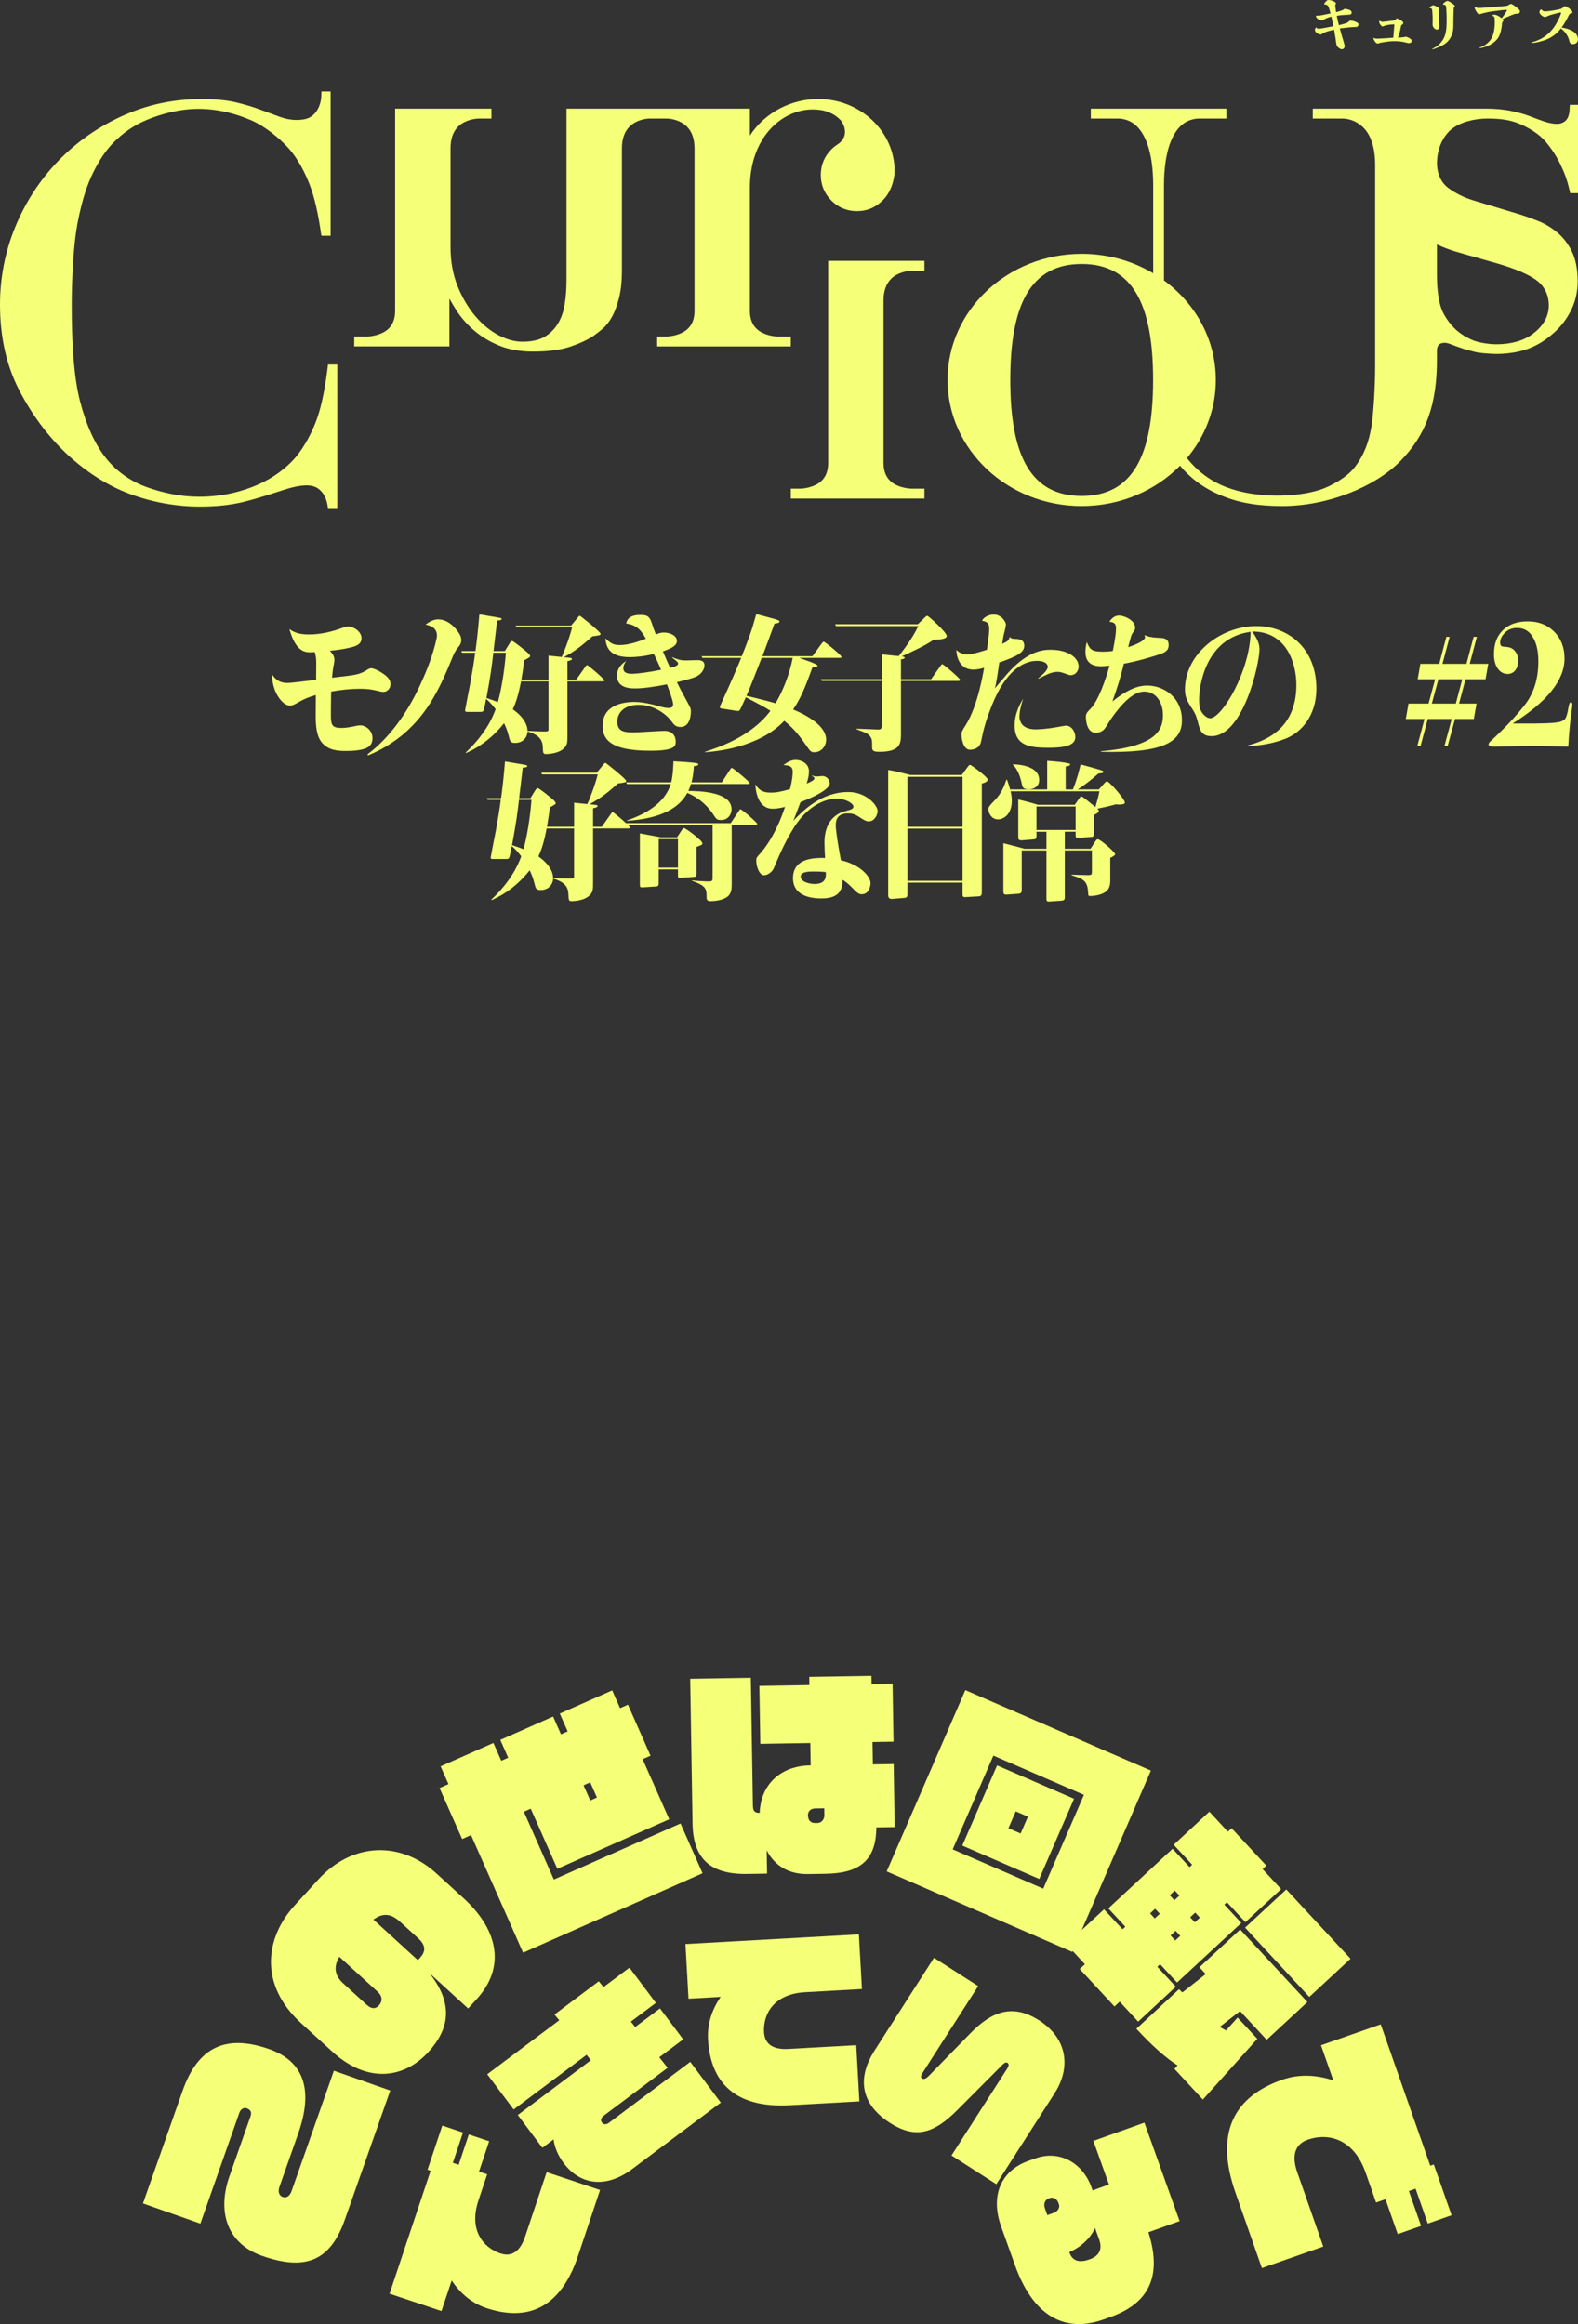
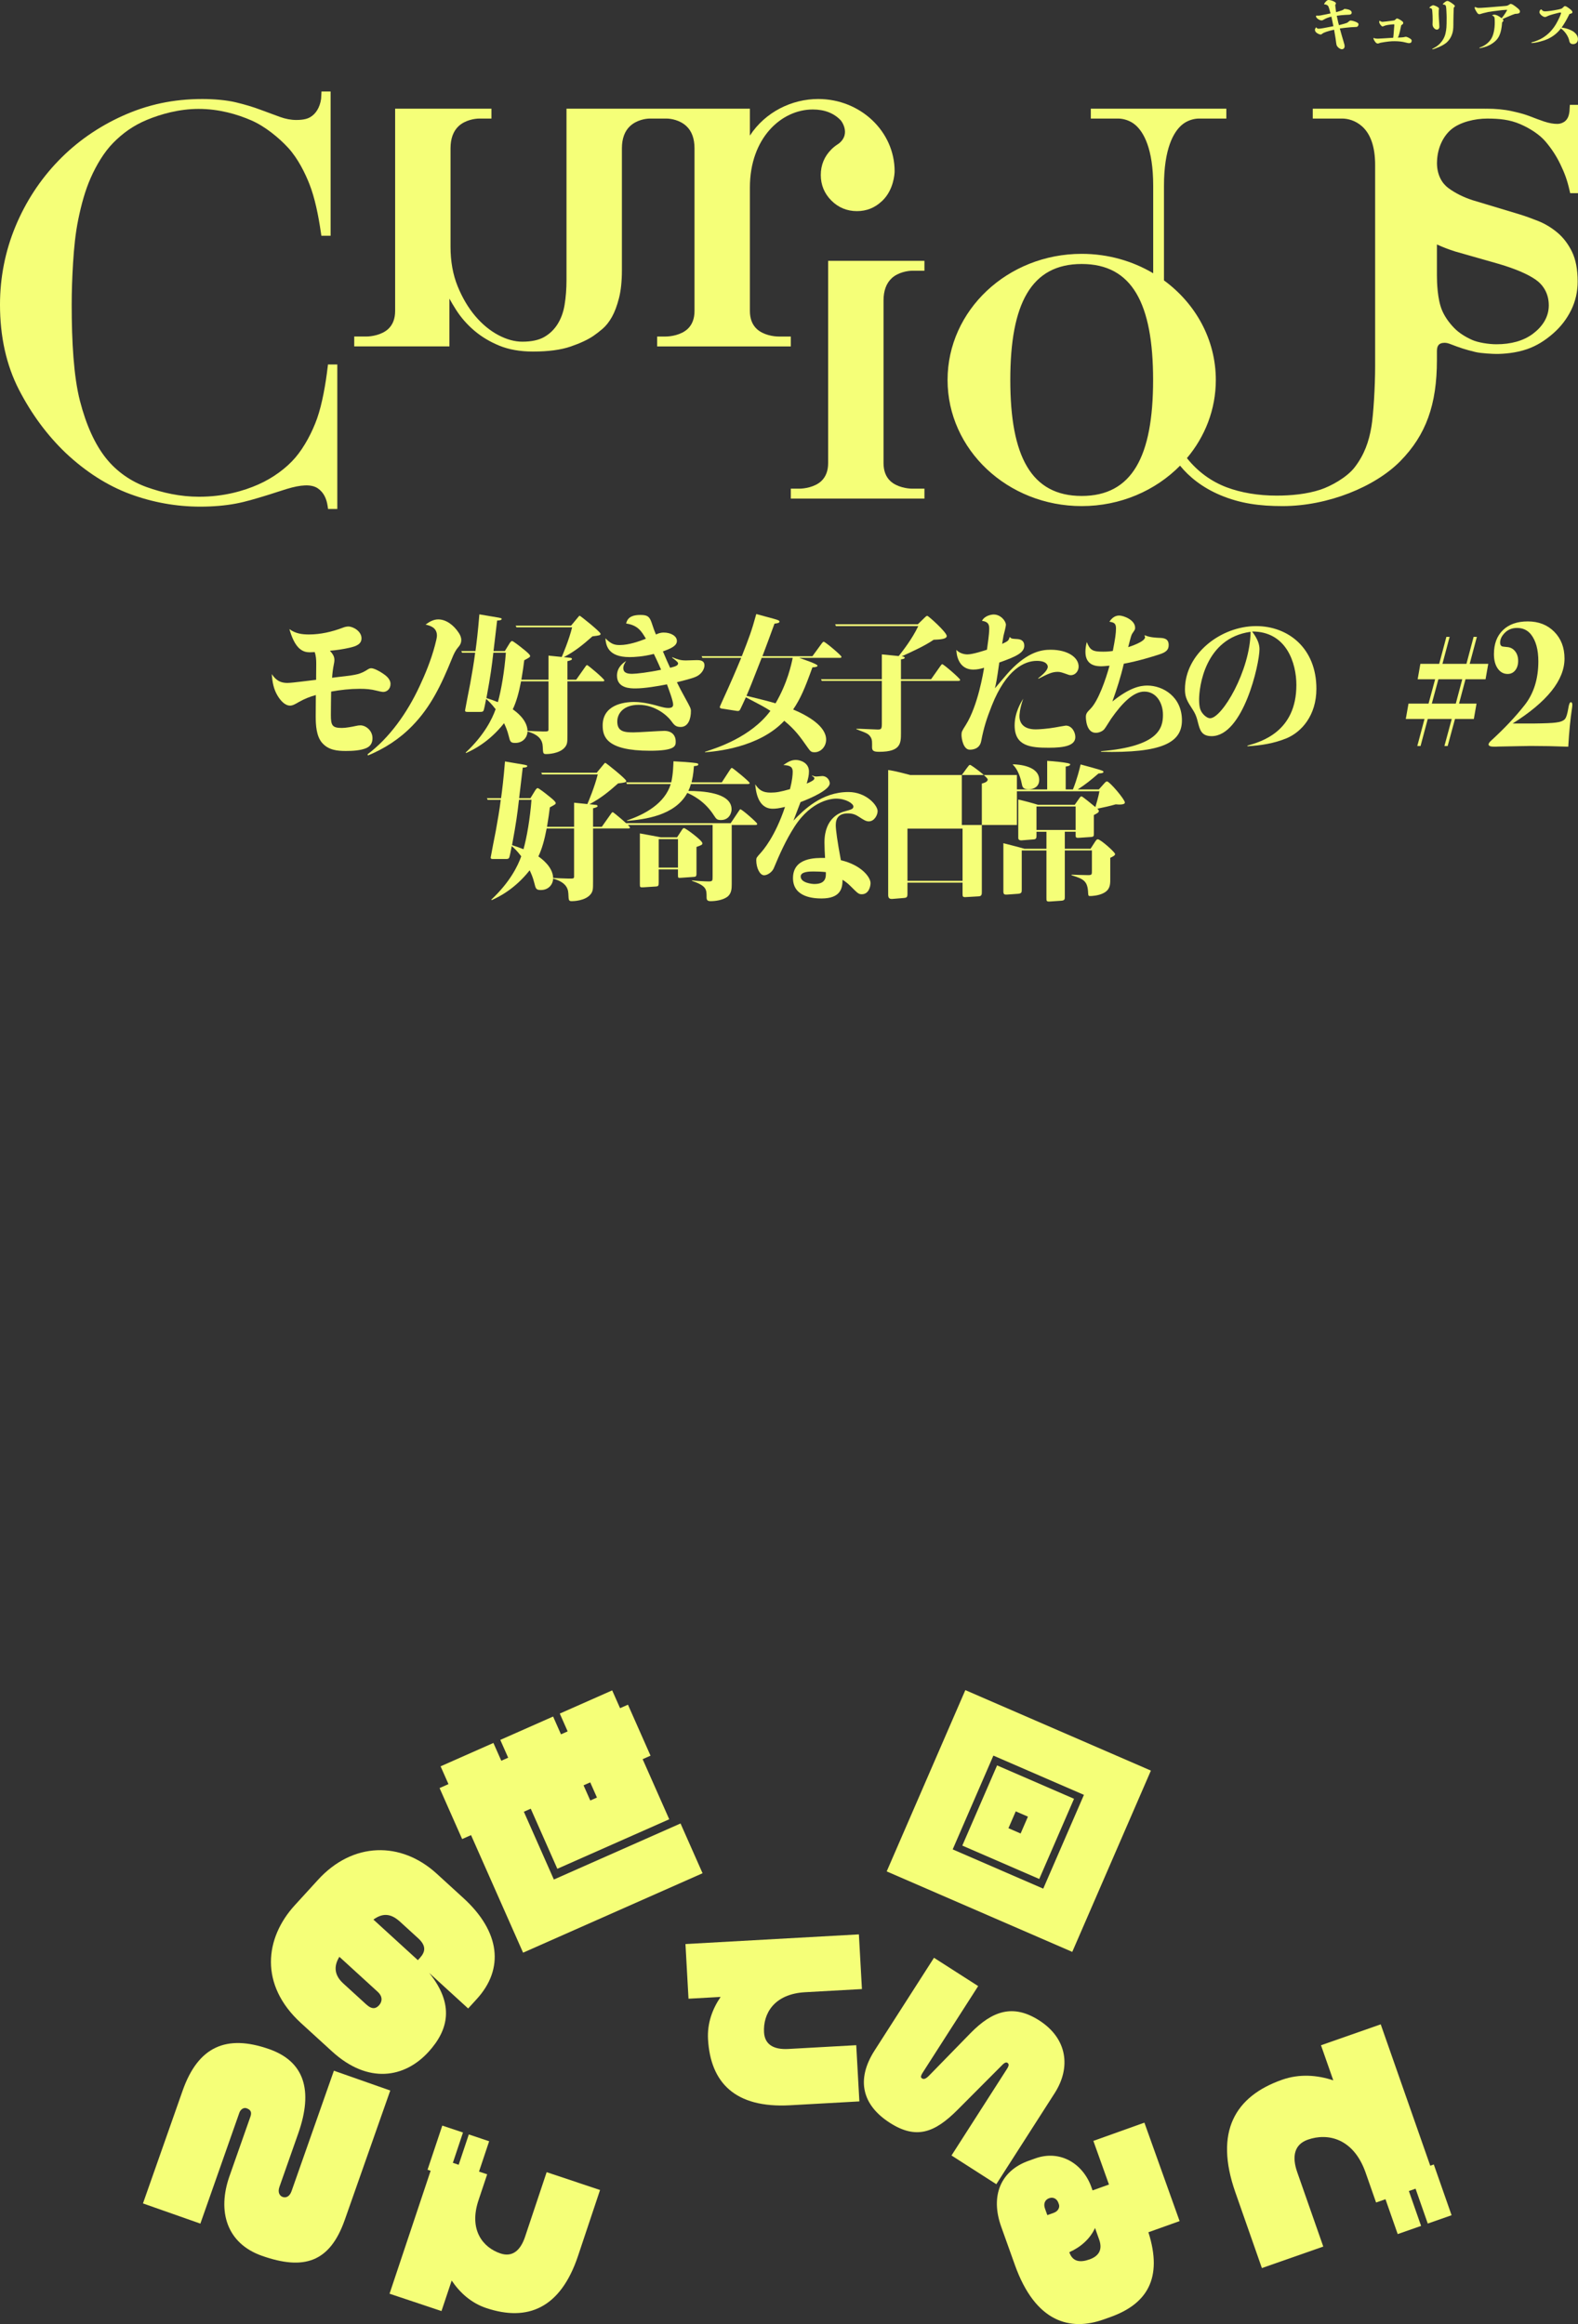
<svg xmlns="http://www.w3.org/2000/svg" id="uuid-5bc9378d-47c1-45df-8d1e-0c914e410b5f" viewBox="0 0 223.868 329.721">
  <rect x="0" y="0" width="223.868" height="329.721" fill="#333333" stroke="none" />
  <defs>
    <style>.uuid-c048c05c-89a5-40aa-a709-300a2d481b04{fill:#f5ff78;}</style>
  </defs>
  <path class="uuid-c048c05c-89a5-40aa-a709-300a2d481b04" d="M47.442,93.601c0,.245-.039.466-.097.736-.115.565-.192,1.203-.231,1.818,1.02-.147,2.712-.271,3.634-.516.462-.122.884-.319,1.308-.59.192-.122.384-.245.596-.245.404,0,1.134.392,1.614.712.443.294,1.135.785,1.135,1.522s-.538,1.129-1.039,1.129c-.154,0-.635-.098-.903-.172-.847-.22-1.558-.27-2.423-.27-1.346,0-2.711.147-4.056.393-.019.81-.039,2.48-.039,3.316,0,1.498.193,1.842,1.577,1.842.558,0,1.461-.172,2.019-.294.192-.049.404-.074.596-.074.769,0,1.711.737,1.711,1.818,0,.638-.25,1.104-.808,1.375-.827.393-2.076.442-2.96.442-1.193,0-2.48-.098-3.403-1.179-.789-.934-.884-2.456-.884-3.757,0-1.008.019-2.015.019-2.997-.827.221-1.615.54-2.403.982-.5.296-.884.516-1.249.516-.731,0-1.366-.712-1.789-1.425-.538-.908-.73-1.866-.808-3.045.616.934,1.288,1.253,2.211,1.253.365,0,1.23-.099,2.038-.197.635-.074,1.48-.172,2.038-.246,0-.761.019-1.547.019-2.309,0-.564-.039-1.104-.212-1.62-.268,0-.499.025-.711.025-.462,0-.903-.099-1.346-.443-.769-.59-1.23-1.769-1.538-2.849.845.639,1.807.762,2.768.762,1.634,0,3.25-.369,4.806-.957.251-.099.519-.172.789-.172.672,0,1.865.663,1.865,1.67,0,.835-.731,1.129-1.731,1.351-.865.197-1.845.344-2.749.418.346.393.635.761.635,1.278Z" />
  <path class="uuid-c048c05c-89a5-40aa-a709-300a2d481b04" d="M62.17,87.877c1.107,0,2.178.787,2.905,1.891.2.296.364.639.364,1.033s-.146.711-.455,1.055c-.382.443-.617.958-.854,1.548-1.544,3.807-3.032,6.901-5.647,9.579-1.889,1.94-4.032,3.266-6.283,4.2l-.054-.172c3.051-2.284,5.593-5.797,7.39-9.678.727-1.547,1.599-3.61,2.162-5.747.162-.59.29-1.154.29-1.4,0-1.154-.962-1.425-1.615-1.572.563-.418,1.143-.737,1.798-.737Z" />
  <path class="uuid-c048c05c-89a5-40aa-a709-300a2d481b04" d="M80.5,104.269c0,.962,0,1.303-.341,1.731-.769.961-2.499.982-2.648.982-.47,0-.47-.085-.513-1.068-.042-.876-.47-1.645-2.157-2.136-.021.769-.598,1.624-1.751,1.624-.684,0-.727-.214-.918-.983-.214-.854-.427-1.302-.663-1.816-2.115,2.671-4.379,3.781-5.382,4.229l-.065-.064c2.628-2.456,3.76-4.764,4.251-6.152-.641-.832-.961-1.11-1.346-1.452-.106.576-.299,1.559-.384,1.687-.107.15-.257.15-.556.15h-1.687c-.234,0-.363-.021-.363-.214,0-.064.641-3.375.727-3.781.256-1.431.533-2.99.704-4.4h-1.858l-.107-.234h2.008c.15-1.089.343-2.606.556-5.212.107.021,2.671.449,2.776.47.343.085.385.085.385.192,0,.192-.47.213-.641.213-.065.619-.427,3.653-.513,4.337h1.603l.641-1.047c.086-.15.257-.385.385-.385.15,0,1.195.812,1.473,1.047.47.364,1.089.876,1.089,1.068,0,.172-.085.214-.832.619-.086.727-.213,1.603-.406,2.756h3.846v-3.418c.256.042,1.58.15,1.879.192.128-.277,1.047-2.456,1.474-4.207h-7.903l-.107-.235h7.861l.918-1.11c.128-.15.234-.299.299-.299.106,0,2.968,2.307,2.968,2.563,0,.213-.128.234-1.153.363-1.388,1.239-2.542,2.157-4.059,2.948.171.021.855.085.961.106.044,0,.193.044.193.171,0,.15-.449.257-.642.299v2.628h1.24l1.281-1.816c.128-.193.192-.257.278-.257.106,0,2.435,1.944,2.435,2.178,0,.128-.15.128-.278.128h-4.956v7.604ZM69.991,92.606c-.234,2.009-.363,3.077-.982,6.43.683.213.854.278,1.623.577.47-1.666.941-4.4,1.133-7.007h-1.773ZM77.809,96.664h-3.888c-.32,1.666-.662,2.884-1.175,3.973.406.278,2.051,1.453,2.094,3.054.341.022,1.902.086,2.201.086.683,0,.769,0,.769-.299v-6.814Z" />
  <path class="uuid-c048c05c-89a5-40aa-a709-300a2d481b04" d="M95.368,93.247c.834.32,1.154.449,1.944.449.235,0,1.325-.044,1.559-.044.385,0,1.069.021,1.069.748,0,.385-.235.983-.855,1.411-.449.299-1.026.47-3.054.982.405.811.727,1.453,1.153,2.201.748,1.366.834,1.515.834,1.9,0,1.068-.364,2.243-1.453,2.243-.725,0-.94-.299-1.409-.94-.449-.598-2.136-2.201-4.55-2.201-2.115,0-3.033,1.196-3.033,2.371,0,1.473,1.068,1.538,2.35,1.538.683,0,3.695-.214,4.314-.214,1.068,0,1.624.621,1.624,1.517,0,.598,0,1.303-3.653,1.303-6.237,0-6.708-2.05-6.708-3.589,0-2.861,2.862-3.332,4.465-3.332,1.367,0,2.841.406,3.802.684.234.064.662.171,1.026.171.47,0,.704-.128.704-.491,0-.535-.641-2.201-.876-2.862-1.281.257-3.204.577-4.464.577-.705,0-2.627,0-2.627-1.816,0-1.239.982-1.88,1.302-2.072-.15.214-.405.598-.405,1.004,0,.748.704.811,1.281.811s2.371-.213,4.08-.577c-.042-.106-.491-1.153-1.026-2.242-1.538.384-2.776.449-3.438.449-3.119,0-3.353-1.71-3.439-2.671.79.79,1.239.961,2.029.961,1.303,0,2.778-.533,3.717-.897-.598-1.024-1.133-1.922-2.799-2.157.214-1.026,1.112-1.218,2.03-1.218,1.003,0,1.281.235,1.58,1.089.299.876.32.983.619,1.687.278-.127.598-.277,1.112-.277.961,0,1.858.47,1.858,1.195s-.962,1.112-1.986,1.474c.555,1.303.619,1.453,1.024,2.329.748-.193,1.133-.299,1.133-.642,0-.171-.619-.641-.855-.79l.021-.064Z" />
  <path class="uuid-c048c05c-89a5-40aa-a709-300a2d481b04" d="M115.257,93.098l1.325-1.816c.107-.15.192-.235.278-.235.213,0,2.52,1.944,2.52,2.136,0,.15-.15.15-.278.15h-5.724c.598.214,2.606.876,2.606,1.112,0,.192-.535.234-.727.234-1.089,3.033-1.687,4.421-2.734,5.98,2.094.876,4.678,2.371,4.678,4.273,0,1.024-.79,1.793-1.624,1.793-.491,0-.598-.106-1.003-.683-1.047-1.495-1.752-2.5-3.311-3.781-3.61,3.844-9.805,4.358-11.235,4.464l-.021-.064c1.666-.535,6.515-2.072,9.291-5.81-.94-.598-1.196-.727-3.482-1.923-.171.341-.79,1.773-.897,1.858-.107.086-.192.107-.449.065l-2.072-.32c-.106-.022-.277-.044-.277-.214,0-.085.042-.15.277-.683,1.367-2.991,1.944-4.358,2.756-6.302h-5.512l-.106-.234h5.703c1.004-2.563,1.409-3.61,2.051-5.982.641.171,1.879.513,2.52.684.619.171.769.257.769.384,0,.193-.234.235-.704.299-.556,1.538-1.133,3.077-1.71,4.615h7.092ZM108.059,93.332c-1.495,3.823-1.666,4.251-2.157,5.383.085.021.192.042.256.064,2.329.577,2.778.684,3.867,1.004,1.709-2.927,2.242-5.533,2.435-6.451h-4.4Z" />
  <path class="uuid-c048c05c-89a5-40aa-a709-300a2d481b04" d="M127.818,96.365h4.272l1.325-1.879c.106-.15.192-.257.256-.257.193,0,2.542,2.03,2.542,2.222,0,.128-.128.15-.278.15h-8.116v7.369c0,1.453,0,2.692-3.077,2.692-.683,0-1.024-.086-1.024-.619,0-.684.042-1.068-.193-1.453-.341-.555-.725-.619-2.029-1.132v-.065c.47-.021,2.585.107,3.012.107.491,0,.598-.064.598-.811v-6.088h-8.523l-.107-.235h8.63v-3.524c.363.042,2.05.192,2.393.235.533-.684,1.879-2.371,2.776-4.251h-11.684l-.107-.257h11.726l.941-.918c.15-.15.278-.278.405-.278.15,0,2.755,2.328,2.755,2.862,0,.449-.961.491-1.858.533-1.26.855-2.84,1.581-4.529,2.35.15.021.427.042.427.192,0,.171-.341.214-.533.235v2.819Z" />
  <path class="uuid-c048c05c-89a5-40aa-a709-300a2d481b04" d="M143.305,90.406c.171.213.257.213.983.257.576.021,1.024.277,1.024.94,0,1.003-1.132,1.538-3.545,2.393-.341,2.435-.449,2.968-.619,3.653.341-.385,1.794-2.136,2.115-2.457,2.606-2.755,4.55-3.011,5.788-3.011,2.435,0,3.973,1.089,3.973,2.391,0,.619-.449,1.218-1.11,1.218-.171,0-.257-.021-.406-.085-.854-.299-1.068-.385-1.452-.385-.791,0-1.367.278-2.756.983v-.086c.492-.384,1.346-1.089,1.346-1.623,0-.214-.171-.834-1.559-.834-1.709,0-4.335,1.175-6.387,6.365-.727,1.837-1.132,3.097-1.495,4.998-.213,1.175-1.26,1.239-1.624,1.239-.918,0-1.174-1.58-1.174-2.094,0-.449.064-.555.619-1.431,1.709-2.734,2.477-7.433,2.585-8.095-.513.148-.983.256-1.517.256-2.243,0-2.414-2.349-2.414-2.798.577.641,1.474.641,1.559.641.812,0,2.414-.556,2.778-.662.106-.769.32-2.201.32-2.905,0-.513,0-1.047-1.026-1.196.406-.769,1.388-.897,1.666-.897.982,0,1.73.918,1.73,1.473,0,.235-.278,1.303-.341,1.539-.086.533-.107.619-.192,1.153.811-.363.94-.47,1.047-.94h.085ZM144.63,101.62c0,.94.556,1.858,2.307,1.858.491,0,1.687-.086,2.776-.278.107-.021,1.411-.256,1.495-.256.834,0,1.346.896,1.346,1.623,0,1.218-1.559,1.517-3.76,1.517-2.541,0-4.849-.192-4.849-3.162,0-1.816.876-3.246,1.218-3.802-.533,1.538-.533,2.371-.533,2.5Z" />
  <path class="uuid-c048c05c-89a5-40aa-a709-300a2d481b04" d="M162.424,90.128c.684.32,1.624.341,1.986.364.619.021,1.388.042,1.388,1.024,0,.663-.341,1.026-1.388,1.346-.854.278-2.884.918-4.977,1.303-.426,1.837-.982,3.567-1.623,5.361,2.435-1.965,3.93-2.264,4.955-2.264,2.243,0,4.914,1.603,4.914,4.935,0,3.139-2.778,4.677-11.471,4.464v-.086c8.202-.683,8.779-3.289,8.779-5.169,0-1.644-.918-3.289-2.648-3.289-1.539,0-3.162,1.645-4.699,3.844-.171.235-.791,1.281-.962,1.474-.234.299-.748.533-1.218.533-1.409,0-1.409-2.157-1.409-2.242,0-.449.128-.642.641-1.154,1.112-1.11,2.18-4.166,2.713-6.13-.705.064-.918.085-1.132.085-.642,0-2.285-.042-2.285-2.029,0-.47.064-.918.192-1.411.47,1.175.832,1.367,2.328,1.367.598,0,1.004-.042,1.367-.106.32-1.645.449-2.5.449-3.183,0-.769-.32-.855-.94-.962.234-.32.641-.875,1.388-.875.619,0,2.264.619,2.264,1.73,0,.257-.042.299-.363.769-.172.235-.214.406-.619,1.986.277-.085,2.391-.769,2.391-1.409,0-.042,0-.107-.085-.213l.064-.065Z" />
  <path class="uuid-c048c05c-89a5-40aa-a709-300a2d481b04" d="M176.972,105.785c1.944-.555,6.942-1.965,6.942-8.607,0-3.077-1.388-7.605-6.281-7.583.855,1.132,1.047,1.9,1.047,2.499,0,2.157-2.328,12.346-6.792,12.346-1.453,0-1.666-.897-1.944-1.965-.257-1.068-.47-1.388-1.004-2.221-.662-1.004-.832-1.581-.832-2.456,0-5.042,5.083-8.971,10.103-8.971,4.529,0,8.544,3.118,8.544,8.885,0,3.823-2.136,6.152-4.228,7.027-1.773.727-3.61,1.026-5.554,1.133v-.086ZM170.115,99.228c0,1.026.15,1.431.32,1.73.278.471.811.941,1.239.941,1.687,0,5.682-6.729,5.746-12.261-6.536.897-7.305,7.924-7.305,9.591Z" />
  <path class="uuid-c048c05c-89a5-40aa-a709-300a2d481b04" d="M84.134,125.138c0,.962,0,1.303-.341,1.731-.769.961-2.499.982-2.648.982-.47,0-.47-.085-.513-1.068-.042-.876-.47-1.645-2.157-2.136-.021.769-.598,1.624-1.751,1.624-.684,0-.727-.214-.918-.983-.214-.854-.427-1.302-.663-1.816-2.115,2.671-4.379,3.781-5.382,4.229l-.065-.064c2.628-2.456,3.76-4.764,4.251-6.152-.641-.832-.961-1.11-1.346-1.452-.106.576-.299,1.559-.384,1.687-.107.15-.257.15-.556.15h-1.687c-.234,0-.363-.021-.363-.214,0-.064.641-3.375.727-3.781.256-1.431.533-2.99.704-4.4h-1.858l-.107-.234h2.008c.15-1.089.343-2.606.556-5.212.107.021,2.671.449,2.776.47.343.085.385.085.385.192,0,.192-.47.213-.641.213-.065.619-.427,3.653-.513,4.337h1.603l.641-1.047c.086-.15.257-.385.385-.385.15,0,1.195.812,1.473,1.047.47.364,1.089.876,1.089,1.068,0,.172-.085.214-.832.619-.086.727-.213,1.603-.406,2.756h3.846v-3.418c.256.042,1.58.15,1.879.192.128-.277,1.047-2.456,1.474-4.207h-7.903l-.107-.235h7.861l.918-1.11c.128-.15.234-.299.299-.299.106,0,2.968,2.307,2.968,2.563,0,.213-.128.234-1.153.363-1.388,1.239-2.542,2.157-4.059,2.948.171.021.855.085.961.106.044,0,.193.044.193.171,0,.15-.449.257-.642.299v2.628h1.24l1.281-1.816c.128-.193.192-.257.278-.257.106,0,2.435,1.944,2.435,2.178,0,.128-.15.128-.278.128h-4.956v7.604ZM73.625,113.475c-.234,2.009-.363,3.077-.982,6.43.683.213.854.278,1.623.577.47-1.666.941-4.4,1.133-7.007h-1.773ZM81.443,117.534h-3.888c-.32,1.666-.662,2.884-1.175,3.973.406.278,2.051,1.453,2.094,3.054.341.022,1.902.086,2.201.086.683,0,.769,0,.769-.299v-6.814Z" />
  <path class="uuid-c048c05c-89a5-40aa-a709-300a2d481b04" d="M87.703,117.043l-.107-.257h16.063l1.133-1.687c.171-.257.171-.278.256-.278.214,0,2.371,1.88,2.371,2.051s-.128.171-.257.171h-3.353v8.415c0,.598-.021,1.367-.683,1.816-.619.427-1.603.577-2.307.577-.471,0-.577-.171-.577-.556,0-1.132,0-1.601-2.072-2.328v-.064c.427.064,1.902.15,2.328.15.598,0,.598-.086.598-.727v-7.284h-13.393ZM102.399,110.998l1.154-1.773c.127-.192.192-.277.277-.277.15,0,2.521,1.965,2.521,2.136,0,.15-.15.15-.278.15h-8.053c-.107.363-.213.662-.363.982,1.858,0,6.13.192,6.13,2.606,0,.492-.32,1.517-1.495,1.517-.577,0-.662-.128-1.003-.641-1.367-2.157-3.247-2.968-3.781-3.204-1.773,3.267-6.131,3.76-8.544,3.973l-.022-.064c2.585-.876,5.383-2.435,6.216-5.169h-6.216l-.106-.235h6.387c.278-1.153.299-2.52.32-2.991.961.044,2.307.128,3.225.257.086.021.299.042.299.171,0,.193-.213.214-.619.257-.086,1.303-.257,1.923-.341,2.307h4.293ZM96.054,118.794l.684-1.046c.171-.278.256-.257.32-.257.213,0,2.585,1.751,2.585,2.136,0,.235-.086.257-.834.533v3.802c0,.427-.15.427-.405.449l-1.837.128c-.364.021-.385.021-.385-.405v-.791h-2.734v1.859c0,.491-.042.555-.512.576l-1.666.107c-.492.021-.492-.021-.492-.47v-7.177c.278.042,2.884.533,2.97.555h2.307ZM93.449,119.051v4.038h2.734v-4.038h-2.734Z" />
  <path class="uuid-c048c05c-89a5-40aa-a709-300a2d481b04" d="M115.215,110.016c.192.085.363.15.619.15.128,0,.705-.065.812-.065.704,0,1.068.619,1.068,1.026,0,.94-2.713,2.136-4.145,2.671-.299.769-.79,2.05-1.003,2.627,1.473-1.538,4.015-4.059,7.796-4.059,2.521,0,4.144,1.88,4.144,2.713,0,.535-.449,1.453-1.26,1.453-.385,0-.727-.214-1.346-.621-.406-.256-.811-.512-1.601-.512-1.261,0-1.731.641-1.731,1.666,0,.662.235,2.371.727,4.977,2.862.662,4.208,2.393,4.208,3.246,0,.406-.214,1.581-1.239,1.581-.449,0-.556-.107-1.581-1.133-.512-.512-.855-.727-1.153-.918,0,1.154-.235,2.649-2.97,2.649-1.047,0-4.059-.128-4.059-2.884,0-2.927,3.183-2.884,4.55-2.862-.042-.663-.085-1.474-.085-2.201,0-3.631,2.414-4.293,2.905-4.421.918-.257,1.196-.32,1.196-.683,0-.406-1.047-1.112-2.457-1.112-.405,0-3.417.107-5.917,4.016-1.195,1.858-2.092,3.866-2.926,5.873-.234.535-.876.983-1.367.983-.598,0-1.11-1.026-1.11-2.136,0-.341.064-.406.598-1.004.341-.384,2.05-2.285,3.482-6.557-.918.213-1.303.257-1.752.257-2.136,0-2.393-2.563-2.477-3.461.556.811,1.047,1.175,2.2,1.175.791,0,1.367-.107,2.734-.492.321-1.239.385-2.05.385-2.456,0-.619-.257-.918-1.325-.961.598-.406,1.068-.727,1.773-.727.641,0,1.858.406,1.858,1.624,0,.577-.107.961-.32,1.73.449-.192,1.089-.47,1.089-.727,0-.15-.128-.234-.341-.363l.021-.064ZM115.386,123.643c-.491,0-1.794,0-1.794.705,0,.897,1.56,1.068,1.944,1.068,1.666,0,1.645-1.004,1.624-1.687-.577-.064-1.218-.086-1.773-.086Z" />
-   <path class="uuid-c048c05c-89a5-40aa-a709-300a2d481b04" d="M136.45,109.951l.683-.94c.278-.363.343-.491.492-.491.171,0,2.499,1.73,2.499,2.071,0,.321-.449.471-.834.577v15.38c0,.341-.021.597-.447.619l-1.838.106c-.426.021-.449-.085-.449-.47v-1.58h-7.817v1.559c0,.512-.086.577-.535.619l-1.559.128c-.449.042-.641-.107-.641-.556v-17.728c.47.064.918.127,3.119.704h7.326ZM128.739,110.208v7.092h7.817v-7.092h-7.817ZM128.739,117.555v7.412h7.817v-7.412h-7.817Z" />
+   <path class="uuid-c048c05c-89a5-40aa-a709-300a2d481b04" d="M136.45,109.951l.683-.94c.278-.363.343-.491.492-.491.171,0,2.499,1.73,2.499,2.071,0,.321-.449.471-.834.577v15.38c0,.341-.021.597-.447.619l-1.838.106c-.426.021-.449-.085-.449-.47v-1.58h-7.817v1.559c0,.512-.086.577-.535.619l-1.559.128c-.449.042-.641-.107-.641-.556v-17.728c.47.064.918.127,3.119.704h7.326Zv7.092h7.817v-7.092h-7.817ZM128.739,117.555v7.412h7.817v-7.412h-7.817Z" />
  <path class="uuid-c048c05c-89a5-40aa-a709-300a2d481b04" d="M143.371,112.258c.065.257.171.705.171,1.367,0,1.965-1.218,2.628-1.944,2.628-.896,0-1.367-.834-1.367-1.453,0-.32.128-.47.812-1.175,1.003-1.024,1.388-1.986,1.73-3.011h.086c.15.405.256.683.449,1.388h5.254v-4.059c.406.021,3.269.235,3.269.491,0,.214-.364.278-.641.32v3.247h1.024c.598-1.474.962-2.991,1.09-3.547.512.128,2.755.748,3.054.876.106.042.192.107.192.171,0,.193-.363.214-.705.235-1.068.918-1.794,1.517-2.947,2.264h2.991l.769-.855c.171-.192.256-.278.405-.278.343,0,2.521,2.542,2.521,2.991,0,.341-.855.299-1.303.257-.769.234-1.816.449-2.606.619.065.064.214.171.214.32,0,.192-.128.278-.705.577v2.669c0,.32-.021.427-.449.449l-1.58.107c-.385.021-.556.042-.556-.32v-.535h-1.538v2.414h3.653l.619-.961c.192-.278.257-.385.406-.385.384,0,2.456,1.837,2.456,2.094,0,.213-.278.341-.684.535v3.097c0,.748-.042,1.474-1.026,1.944-.683.341-1.623.384-1.814.384-.235,0-.278-.021-.299-.405-.065-1.731-.621-2.009-2.35-2.542v-.086c.727.021,1.603.065,2.328.065.556,0,.556-.086.556-.619v-2.884h-3.844v6.579c0,.32,0,.512-.47.556l-1.56.106c-.576.044-.576-.042-.576-.512v-6.728h-3.503v5.532c0,.385,0,.577-.513.619l-1.474.107c-.533.042-.619-.042-.619-.491v-6.793c.642.171,2.136.533,2.991.79h3.119v-2.414h-1.411v.556c0,.341-.042.512-.449.533l-1.623.128c-.385.021-.513-.106-.513-.363v-5.426c.705.15,1.986.491,2.799.748h5.212l.598-.855c.192-.277.257-.341.363-.341.15,0,1.666,1.282,1.965,1.517.044-.128.47-1.58.577-2.243h-12.603ZM143.713,108.434c.727.021,3.717.193,3.717,2.222,0,.918-.727,1.325-1.495,1.325-.619,0-.855-.193-.94-.619-.341-1.794-.983-2.585-1.303-2.862l.021-.065ZM147.045,114.416v3.332h5.554v-3.332h-5.554Z" />
  <path class="uuid-c048c05c-89a5-40aa-a709-300a2d481b04" d="M223.062,99.993c0,.142-.016.31-.047.505-.231,1.502-.407,3.316-.53,5.439-1.846-.072-3.645-.107-5.399-.107-.092,0-.277.005-.553.014-.37.008-.677.013-.923.013l-3.068.06c-.107,0-.223.006-.346.02h-.185c-.553,0-.83-.106-.83-.318,0-.141.115-.318.346-.53,1.876-1.713,3.464-3.395,4.764-5.047,1.3-1.651,1.95-3.722,1.95-6.211,0-1.66-.346-2.932-1.039-3.815-.492-.618-1.154-.927-1.984-.927-.692,0-1.266.225-1.719.676s-.681.924-.681,1.42c0,.283.107.46.32.53.077.019.297.045.663.08.472.035.854.234,1.143.597s.434.818.434,1.366-.138.995-.412,1.34c-.276.345-.635.518-1.077.518-.58,0-1.05-.257-1.409-.77-.359-.512-.538-1.194-.538-2.043,0-1.449.426-2.587,1.28-3.409.854-.823,2.026-1.234,3.518-1.234,1.538,0,2.792.49,3.761,1.471.969.98,1.453,2.245,1.453,3.8,0,3.054-2.454,6.126-7.359,9.216h2.86c1.677-.019,2.761-.064,3.253-.134.662-.072,1.108-.25,1.338-.536.17-.232.316-.714.439-1.445.092-.606.214-.91.369-.91.139,0,.208.124.208.371Z" />
  <path class="uuid-c048c05c-89a5-40aa-a709-300a2d481b04" d="M203.6,96.371h-2.48l.384-2.189h2.673l1.017-3.828h.462l-1.019,3.828h3.403l1.019-3.828h.462l-1.019,3.828h2.634l-.384,2.189h-2.845l-.915,3.45h2.481l-.384,2.188h-2.673l-1.039,3.829h-.462l1.039-3.829h-3.403l-1.02,3.829h-.462l1.02-3.829h-2.653l.384-2.188h2.846l.933-3.45ZM206.532,99.821l.914-3.45h-3.384l-.933,3.45h3.403Z" />
  <path class="uuid-c048c05c-89a5-40aa-a709-300a2d481b04" d="M46.475,52.155c-.262,2.244-.759,5.138-1.486,7.202-.683,1.935-1.81,4.07-3.092,5.567-1.274,1.487-3.151,2.88-5.25,3.81-2.104.933-4.932,1.741-8.405,1.741-2.694,0-5.185-.568-7.404-1.358-2.185-.777-4.248-2.161-5.802-4.112-1.569-1.967-2.811-4.701-3.693-8.126-.889-3.448-1.172-8.373-1.172-13.65,0-1.868.067-3.871.198-5.956.13-2.076.325-4.157.744-6.184.415-2.016.951-4.041,1.757-5.855.795-1.792,1.873-3.635,3.206-4.983,1.328-1.344,2.821-2.436,4.77-3.246,1.948-.809,4.575-1.554,7.312-1.554,2.944,0,5.521.77,7.496,1.628,1.973.859,3.953,2.501,5.227,3.89,1.423,1.554,2.424,3.651,3.012,5.136.765,1.937,1.272,4.418,1.636,6.917l.063.43h1.311V12.981h-1.293l-.055,1.036c-.182,1.292-.795,2.168-1.548,2.607-.266.155-.792.398-1.975.398-.736,0-1.51-.144-2.302-.428-.848-.304-1.776-.646-2.782-1.027-1.024-.386-2.198-.739-3.488-1.048-1.307-.313-3.072-.471-4.752-.471-4.144,0-7.77.797-11.274,2.37-3.497,1.571-6.58,3.725-9.163,6.402-2.583,2.677-4.629,5.809-6.081,9.31-1.453,3.504-2.191,7.238-2.191,11.1,0,4.536.904,8.591,2.686,12.054,1.773,3.443,4.005,6.464,6.64,8.984,2.852,2.678,5.926,4.639,9.137,5.826,3.204,1.184,6.548,1.785,9.939,1.785,1.824,0,3.518-.144,5.035-.428,1.496-.282,2.783-.691,3.992-1.05,1.196-.356,2.343-.758,3.274-1.037,1.916-.576,3.455-.725,4.4-.07.815.564,1.224,1.449,1.376,2.488l.063.43h1.311v-20.499h-1.324l-.052.444Z" />
  <path class="uuid-c048c05c-89a5-40aa-a709-300a2d481b04" d="M205.897,18.353c1.235-1.029,3.318-1.53,5.088-1.53,1.713,0,3.199.141,4.723.805,1.375.599,2.73,1.48,3.556,2.458.87,1.031,1.533,2.045,2.092,3.203.603,1.247.976,2.24,1.314,3.726l.089.391h1.11v-12.53h-1.156l-.053.903c-.093.778-.306,1.133-.639,1.425-.077.068-.5.374-1.086.374-.522,0-1.14-.094-1.909-.351-.657-.219-1.222-.444-2.03-.749-.907-.342-1.553-.491-2.534-.713-1.013-.229-2.345-.346-3.548-.346-.07,0-.139.007-.209.008v-.008h-24.465v1.402s4.188,0,4.188,0c.739,0,1.866.25,2.831,1.128,1.213,1.104,1.829,2.94,1.829,5.456v28.509c0,2.994-.246,6.937-.527,8.618-.356,2.128-1.002,3.969-2.364,5.748-1.129,1.476-3.436,2.712-4.847,3.18-1.952.647-4.186.854-6.251.854-2.591,0-5.051-.413-7.091-1.185-2.176-.824-4.073-2.218-5.555-4.055-.022-.027-.04-.055-.062-.083,2.563-3.048,4.096-6.897,4.096-11.084,0-5.744-2.881-10.852-7.355-14.126v-13.424c0-5.296,1.362-7.604,2.505-8.609.766-.673,1.751-.927,2.452-.927h3.891v-1.402h-19.227v1.402h3.89c.697,0,1.687.254,2.454.927,1.141,1.003,2.502,3.309,2.505,8.591v12.431c-2.937-1.744-6.413-2.757-10.143-2.757-10.509,0-19.029,8.011-19.029,17.894s8.52,17.894,19.029,17.894c5.515,0,10.479-2.208,13.954-5.733,1.281,1.578,3.163,3.106,5.717,4.18,2.829,1.189,5.572,1.553,8.818,1.553,6.475,0,13.162-2.761,16.718-6.384,3.65-3.719,5.188-8.024,5.188-14.349v-1.279c0-.894.444-1.077.83-1.135.422-.062.727.02,1.254.229.426.17,1.012.38,1.571.564.515.166,1.02.304,1.805.495.81.194,2.5.273,2.981.273,1.003,0,2.748-.119,4.364-.685,1.319-.464,2.502-1.18,3.723-2.256,1.055-.929,1.899-2.028,2.51-3.267.616-1.248.929-2.62.929-4.076,0-1.701-.272-3.121-.808-4.221-.534-1.097-1.234-2.013-2.082-2.722-.834-.698-1.751-1.249-2.727-1.638-.937-.373-1.821-.69-2.623-.938l-6.636-2c-1.322-.426-2.494-1.011-3.482-1.741-.884-.654-1.582-1.83-1.602-3.492.002-.117.006-.232.011-.346.075-1.902.896-3.539,2.025-4.48ZM153.458,70.362c-7.162,0-10.13-5.614-10.13-16.454s2.968-16.454,10.13-16.454,10.13,5.614,10.13,16.454-2.968,16.454-10.13,16.454ZM206.412,35.669l6.242,1.779c2.275.672,4.012,1.41,5.16,2.193,1.059.723,1.909,1.932,1.909,3.682,0,1.723-.96,3.056-2.247,4.027-1.349,1.018-3.138,1.492-5.181,1.492-1.069,0-2.599-.232-3.462-.622-.964-.437-1.847-.979-2.54-1.695-.788-.814-1.383-1.692-1.74-2.568-.63-1.55-.7-3.893-.7-4.899v-4.376c.798.368,1.649.698,2.559.986Z" />
  <path class="uuid-c048c05c-89a5-40aa-a709-300a2d481b04" d="M126.5,39.476c.919-.855,2.305-1.067,2.941-1.067h1.706v-1.403s-13.661,0-13.661,0v28.694c0,1.089-.326,1.947-.97,2.551-.932.875-2.449,1.079-3.124,1.079h-1.203v1.404h18.959v-1.404h-1.709c-.686,0-2.193-.205-3.124-1.079-.644-.604-.97-1.462-.97-2.551v-23.069c0-1.379.389-2.44,1.156-3.154Z" />
  <path class="uuid-c048c05c-89a5-40aa-a709-300a2d481b04" d="M97.557,46.664c-.932.875-2.423,1.08-3.125,1.08h-1.202v1.403s18.958,0,18.958,0v-1.403s-1.732,0-1.732,0c-.689,0-2.169-.205-3.101-1.08-.643-.604-.97-1.462-.97-2.551v-17.5c0-7.055,4.489-11.081,8.923-11.081,1.677,0,3.013.527,3.981,1.557.436.565.719,1.389.525,2.102,0,0-.15.774-.999,1.3-.306.199-.598.431-.871.704-.996.997-1.501,2.218-1.501,3.629s.505,2.633,1.501,3.63c.996.995,2.217,1.5,3.63,1.5,1.358,0,2.536-.471,3.508-1.39l.003.004c.035-.031.065-.065.099-.097.006-.006.013-.011.019-.017.004-.004.008-.009.012-.013,1.553-1.513,1.702-3.749,1.702-4.136l-.013-.015h.013c0-5.649-4.862-10.244-10.838-10.244-3.743,0-7.515,1.839-9.694,5.19v-3.817h-26.017v24.254c0,1.294-.091,2.498-.272,3.58-.173,1.046-.511,1.971-1.005,2.75-.484.765-1.122,1.376-1.897,1.815-.768.438-1.81.659-3.099.659-1.081,0-2.222-.314-3.392-.934-1.186-.627-2.289-1.537-3.28-2.703-.997-1.174-1.841-2.604-2.508-4.25-.663-1.636-1-3.51-1-5.57v-13.977c0-1.379.389-2.44,1.156-3.154.919-.855,2.283-1.068,2.939-1.068h1.709v-1.402h-13.663v28.697c0,1.087-.327,1.944-.969,2.547-.932.875-2.434,1.08-3.123,1.08h-1.71v1.403h13.503v-6.773c.293.528.609,1.06.948,1.591.688,1.079,1.552,2.067,2.568,2.934,1.021.87,2.219,1.591,3.563,2.142,1.357.556,2.964.838,4.774.838,2.173,0,3.971-.24,5.345-.714,1.366-.47,2.453-.978,3.228-1.508.386-.264.816-.595,1.276-.985.497-.419.951-.991,1.35-1.7.392-.695.73-1.596,1.006-2.678.275-1.074.414-2.412.414-3.976v-17.274c0-1.379.389-2.44,1.156-3.154.919-.855,2.184-1.068,2.829-1.068h1.017s1.312,0,1.312,0c.647,0,1.91.213,2.829,1.068.767.714,1.156,1.775,1.156,3.154v23.069c0,1.089-.326,1.947-.97,2.551Z" />
  <path class="uuid-c048c05c-89a5-40aa-a709-300a2d481b04" d="M187.364,4.895c.069,0,.112-.018.241-.122.207-.173.797-.363,1.66-.562.044.225.156.873.207,1.227.044.295.069.502.087.649.035.277.069.355.12.441.156.25.468.458.683.458.242,0,.398-.173.398-.423,0-.138-.018-.216-.122-.562-.051-.173-.224-.761-.277-.942-.069-.234-.181-.641-.285-1.021.389-.052,1.349-.165,1.557-.173.51-.026.753-.043.796-.043.173-.008.303-.182.303-.372,0-.087-.043-.156-.165-.234-.208-.138-.718-.302-.952-.302-.078,0-.138.025-.216.094-.069.061-.104.087-.163.138-.122.095-.183.122-.537.225-.095.026-.346.095-.744.198-.051-.138-.112-.389-.31-1.331.389-.061.83-.104,1.184-.122.596-.025.666-.025.769-.069.112-.051.165-.138.165-.259,0-.173-.138-.32-.372-.407-.173-.06-.398-.104-.666-.12-.13.112-.173.147-.346.208-.181.069-.666.216-.83.259-.079-.623-.122-.942-.122-.969,0-.051.01-.078.026-.104.053-.069.078-.138.078-.181,0-.19-.648-.476-1.072-.476-.147,0-.346.165-.527.425-.052.078-.086.147-.086.172,0,.018.017.026.069.026.259.018.448.112.544.295.053.104.199.57.303.985-.208.044-.441.095-.614.13-.138.026-.484.104-.786.155-.079.018-.252.036-.372.036-.052,0-.112-.01-.165-.01-.095,0-.13.026-.13.104,0,.069.052.165.138.26.165.163.433.32.641.32.129,0,.181-.026.336-.12.329-.199.675-.312,1.073-.415.086.406.233,1.089.285,1.357-1.471.293-1.843.354-2.12.354-.094,0-.181-.035-.233-.095-.018-.017-.061-.094-.095-.094-.008,0-.018.008-.026.017-.035.035-.086.13-.121.208-.018.035-.026.069-.026.086,0,.165.061.303.165.398.198.181.475.303.649.303Z" />
  <path class="uuid-c048c05c-89a5-40aa-a709-300a2d481b04" d="M195.146,6.002c.104.12.207.173.311.173.061,0,.078,0,.225-.052.043-.017.103-.043.19-.061.433-.078.796-.138,1.133-.172.311-.036.578-.044.839-.044.57,0,1.115.061,1.557.182.354.094.397.094.519.094.224,0,.354-.13.354-.346,0-.094-.061-.19-.173-.268-.25-.172-.544-.293-.657-.293-.035,0-.078.008-.112.017-.138.036-.225.052-.338.061-.129.008-.293.035-.58.035h-.112c.079-.104.148-.267.225-.57.069-.242.13-.563.216-.96.017-.078.035-.181.043-.208.26-.181.286-.208.286-.354,0-.069-.052-.156-.165-.242-.138-.104-.286-.199-.407-.26-.13-.069-.234-.112-.303-.112-.061,0-.155.061-.25.165-.078.086-.087.104-.354.138-.389.051-.701.094-.942.121-.286.035-.451.052-.511.052-.112,0-.242-.052-.311-.095-.052-.035-.078-.061-.095-.061-.043,0-.069.069-.069.191,0,.112.095.285.207.423.095.112.19.199.268.199.043,0,.069-.008.165-.052.172-.078.336-.12.578-.163.216-.036.493-.069.874-.095.025,0,.051.026.051.112,0,.112-.087,1.159-.112,1.418-.008.112-.026.268-.044.381-.371.017-.812.043-1.348.086-.268.018-.675.044-.83.044-.234,0-.407-.026-.528-.078-.025-.01-.043-.018-.061-.018-.025,0-.043.026-.043.051,0,.044.026.122.087.234.069.138.147.242.216.329Z" />
  <path class="uuid-c048c05c-89a5-40aa-a709-300a2d481b04" d="M204.261,6.2c-.225.225-.468.407-.736.553-.112.061-.216.122-.268.148-.051.026-.069.043-.069.06,0,.026.018.036.044.036.025,0,.086-.01.311-.087.415-.147.769-.303,1.064-.458.277-.156.509-.311.674-.468.397-.381.665-.847.804-1.409.104-.398.104-.813.104-1.54,0-.458.026-1.237.052-1.937.017-.026.026-.035.043-.051.095-.113.112-.13.112-.182,0-.086-.086-.163-.277-.311-.381-.277-.639-.423-.769-.423-.12,0-.268.078-.458.242-.147.13-.199.173-.199.208,0,.043.008.052.078.061.078.008.156.017.208.043.053.026.095.061.122.12.035.069.043.138.061.277.008.069.025.208.033.433.026.389.036.83.036.951,0,1.367-.026,1.652-.156,2.25-.12.562-.415,1.071-.812,1.486Z" />
  <path class="uuid-c048c05c-89a5-40aa-a709-300a2d481b04" d="M202.851,1.141c.069.008.138.018.19.044.087.051.13.129.147.328.01.069.018.181.026.32.018.26.035.528.035.977,0,.148,0,.268-.008.355-.008.25-.008.259-.008.303,0,.163.061.328.163.466.122.156.277.268.451.268.103,0,.19-.043.25-.112.069-.069.104-.165.104-.286,0-.138-.008-.328-.018-.397-.051-.7-.078-1.229-.078-1.418,0-.165,0-.372.008-.51,0-.035,0-.061.01-.13.017-.061.025-.104.025-.12,0-.079-.078-.165-.208-.242-.094-.061-.233-.122-.363-.173-.095-.035-.191-.069-.252-.069-.086,0-.224.069-.346.155-.103.079-.19.148-.19.208,0,.018.008.026.061.035Z" />
  <path class="uuid-c048c05c-89a5-40aa-a709-300a2d481b04" d="M209.896,2.016c.052,0,.087-.01.174-.044.138-.043.25-.078.397-.112.484-.13.779-.19,1.402-.268,1.288-.173,1.4-.173,1.868-.198.033,0,.078.008.078.033,0,.018-.018.044-.035.069-.069.13-.122.217-.207.355-.156.25-.389.562-.537.735-.466-.363-.769-.501-1.064-.501-.121,0-.267.06-.267.103,0,.018.008.036.043.044.181.061.26.147.285.346.018.147.026.346.026.623,0,.908-.173,1.73-.466,2.239-.329.58-.926,1.047-1.617,1.289-.095.035-.104.043-.104.069,0,.025.017.035.051.035.043,0,.191-.026.338-.061.571-.13,1.046-.32,1.479-.623.891-.605,1.245-1.349,1.366-2.983.148-.122.173-.156.173-.251,0-.079-.008-.113-.112-.208.078-.052.692-.312.899-.398.346-.155.493-.208.865-.338.147-.008.38-.025.458-.051.165-.043.242-.138.242-.286,0-.147-.078-.259-.32-.466-.216-.181-.423-.338-.596-.45-.165-.104-.303-.165-.39-.165-.051,0-.06,0-.371.191-.078.051-.095.069-.329.095-.155.017-.346.025-.692.06-1.616.138-2.542.208-2.802.217-.32.008-.336.008-.372.008-.138,0-.293-.044-.493-.13-.051.043-.061.052-.061.104,0,.104.105.328.295.623.138.225.225.295.397.295Z" />
  <path class="uuid-c048c05c-89a5-40aa-a709-300a2d481b04" d="M217.807,6.053c.39-.061.891-.199,1.28-.328.952-.329,1.747-.883,2.352-1.687.563.38,1.081,1.133,1.194,1.772.061.311.233.45.553.45.397,0,.674-.285.674-.708,0-.364-.181-.692-.501-.96-.398-.32-1.021-.57-1.817-.683.329-.458.675-1.038.969-1.634.078-.165.095-.19.147-.285.338-.087.415-.13.415-.26,0-.12-.078-.224-.267-.389-.364-.293-.641-.476-.779-.476-.086,0-.147.052-.25.156l-.13.129c-.069.069-.259.138-.657.217-.674.138-1.444.242-1.773.242-.268,0-.372-.061-.553-.285-.156.033-.268.208-.268.415,0,.129.13.302.303.448.155.13.338.225.476.225.069,0,.13-.008.181-.035.156-.069.234-.112.346-.155.12-.052.295-.105.657-.208.545-.156.899-.234,1.021-.234.051,0,.086.017.086.051,0,.026-.008.078-.017.104-.053.173-.148.398-.217.545-.147.311-.328.683-.493.951-.511.848-1.107,1.453-1.868,1.929-.225.138-.502.277-.787.39-.268.112-.527.19-.761.251-.061.017-.069.035-.069.06,0,.026.026.044.061.044.043,0,.285-.018.493-.052Z" />
  <path class="uuid-c048c05c-89a5-40aa-a709-300a2d481b04" d="M48.907,314.951c-2.124,6.042-5.817,7.173-11.74,5.09-5.005-1.76-6.37-6.3-4.61-11.305l2.968-8.441c.198-.563.105-.961-.546-1.19-.415-.146-.857.165-1.023.639l-5.53,15.726-8.144-2.864,5.624-15.993c2.197-6.249,6.188-8.04,12.289-5.895,4.946,1.739,6.279,5.802,4.124,11.933l-2.677,7.611c-.281.8.049,1.282.463,1.427.444.156.973-.024,1.255-.823l6.009-17.089,7.996,2.812-6.457,18.362Z" />
  <path class="uuid-c048c05c-89a5-40aa-a709-300a2d481b04" d="M67.643,283.604l-1.228,1.345-5.518-5.039c3.557,4.439,2.786,8.03-.114,11.206-3.366,3.686-8.547,4.61-13.671-.069l-4.405-4.023c-5.958-5.441-5.126-12.08-.891-16.716l3.303-3.617c4.933-5.402,11.774-5.49,16.828-.874l3.802,3.472c5.216,4.764,5.81,10.026,1.893,14.315ZM48.148,277.62c-.829,1.327-.726,2.611.549,3.775l3.269,2.985c.858.783,1.403.559,1.805.118.508-.556.497-1.289-.175-1.903l-5.448-4.976ZM56.791,272.673c-1.159-1.059-2.309-1.429-3.816-.338l5.448,4.976c.301.275.603.551.858.783l.275-.301c.805-.881.944-1.732-.239-2.812l-2.527-2.308Z" />
  <path class="uuid-c048c05c-89a5-40aa-a709-300a2d481b04" d="M74.208,277.032l-7.382-16.679-1.263.559-3.202-7.234,1.263-.559-1.118-2.526,7.493-3.316,1.118,2.526.976-.432-1.118-2.526,7.493-3.316,1.118,2.526.947-.419-1.118-2.526,7.435-3.291,1.118,2.526,1.12-.496,3.202,7.234-1.12.496,3.774,8.526-15.875,7.026-3.773-8.526-.976.432,4.256,9.617,17.97-7.953,3.126,7.062-25.463,11.27ZM83.735,252.87l-.947.419.953,2.153.947-.419-.953-2.153Z" />
-   <path class="uuid-c048c05c-89a5-40aa-a709-300a2d481b04" d="M123.779,247.146l.051,3.17,2.951-.048.145,8.946-2.605.042c-.019,4.616-2.281,6.505-7.178,6.584l-2.511.041c-2.731.044-4.729-1.179-5.863-3.359l.053,3.296-2.794.045c-5.336.086-7.697-2.23-7.777-7.159l-.333-20.529,8.601-.139.292,18.05c.014.847.206,1.096.96,1.115.181-4.336,3.283-6.678,7.144-6.741l.094-.002-.051-3.17-7.094.115-.133-8.224,7.094-.115-.019-1.161,8.821-.143.019,1.161,2.982-.048.133,8.224-2.982.048ZM116.93,256.551l-1.318.021c-.534.009-.999.362-.989.958.012.753.395,1.124,1.086,1.113l.251-.004c.565-.009.997-.487.987-1.115l-.016-.973Z" />
  <path class="uuid-c048c05c-89a5-40aa-a709-300a2d481b04" d="M125.794,265.503l11.156-25.721,26.326,11.418-11.156,25.721-26.326-11.419ZM153.775,254.643l-12.846-5.572-5.772,13.307,12.846,5.572,5.772-13.307ZM136.52,261.84l4.935-11.377,10.916,4.735-4.935,11.377-10.916-4.735ZM145.83,257.733l-1.728-.75-1.037,2.391,1.728.75,1.037-2.391Z" />
-   <path class="uuid-c048c05c-89a5-40aa-a709-300a2d481b04" d="M158.844,283.984l-.737.683-4.931-5.318.737-.683-2.626-2.832,5.341-4.952,2.626,2.832.391-.363-2.412-2.602,9.117-8.453,2.412,2.602.368-.342-2.626-2.832,5.065-4.696,2.625,2.832.53-.491,4.931,5.318-.529.491,2.625,2.832-5.065,4.696-2.626-2.832-.368.341,2.412,2.602-9.117,8.453-2.412-2.602-.391.363,2.626,2.832-5.341,4.952-2.626-2.832ZM166.615,293.519l.441-.494c-1.649-1.04-3.584-2.757-5.846-5.197l6.055-5.614c.171.184.322.301.471.462l3.32-2.607-.896-.967,5.779-5.358,9.541,10.291-5.779,5.358-3.778-4.075-2.884,2.246c.304.189.609.334.892.5l1.646-1.826,2.796,3.016-7.724,8.616-4.034-4.351ZM164.537,271.514l-.662-.714-.714.662.662.714.714-.662ZM167.323,268.931l-.662-.714-.714.662.662.714.714-.662ZM167.44,274.645l-.662-.714-.714.662.662.714.714-.662ZM170.226,272.062l-.662-.714-.714.662.662.714.714-.662ZM176.637,273.482l5.848-5.422,9.114,9.831-5.848,5.421-9.114-9.831Z" />
  <path class="uuid-c048c05c-89a5-40aa-a709-300a2d481b04" d="M196.555,312.01l-1.333.467-1.484-4.237c-1.702-4.859-5.348-5.677-8.193-4.681-1.896.664-2.308,2.339-1.508,4.62l3.695,10.548-8.711,3.051-3.767-10.755c-3.01-8.592-.048-13.621,6.648-15.967,2.459-.861,4.954-.671,7.249.089l-1.744-4.978,8.474-2.968,7.026,20.058.504-.176,2.522,7.2-3.378,1.183-1.733-4.948-.948.332,1.733,4.948-3.318,1.162-1.733-4.948Z" />
  <path class="uuid-c048c05c-89a5-40aa-a709-300a2d481b04" d="M67.955,308.088l1.16.387-1.231,3.685c-1.412,4.226.648,6.719,3.122,7.545,1.649.551,2.818-.376,3.481-2.36l3.065-9.173,7.576,2.531-3.125,9.354c-2.497,7.473-7.189,9.342-13.012,7.396-2.139-.714-3.744-2.168-4.911-3.904l-1.446,4.329-7.369-2.462,5.828-17.444-.438-.146,2.092-6.262,2.937.981-1.438,4.303.825.276,1.438-4.303,2.886.964-1.438,4.303Z" />
-   <path class="uuid-c048c05c-89a5-40aa-a709-300a2d481b04" d="M93.534,291.874l1.184,1.489-9.044,6.78c-.456.342-.489.706-.277.989.244.326.614.321,1.027.011l11.501-8.621,4.335,5.783-12.588,9.436c-3.674,2.754-7.353,2.286-9.7-.845-.799-1.065-1.293-2.223-1.439-3.37l-1.587,1.19-3.488-4.652,10.37-7.774-.609-.766-10.348,7.757-3.748-5,10.218-7.66-.679-.815,6.283-4.71.679.815,3.674-2.754,3.748,5-3.544,2.656.608.766,3.522-2.64,3.292,4.392-3.391,2.542Z" />
  <path class="uuid-c048c05c-89a5-40aa-a709-300a2d481b04" d="M114.225,282.642c-4.449.248-5.978,3.081-5.833,5.685.097,1.736,1.362,2.482,3.451,2.366l9.63-.536.444,7.975-9.82.547c-7.84.437-11.309-3.234-11.651-9.365-.125-2.252.605-4.279,1.788-6.004l-4.557.254-.432-7.758,24.604-1.37.432,7.758-8.057.448Z" />
  <path class="uuid-c048c05c-89a5-40aa-a709-300a2d481b04" d="M134.986,305.807l7.886-12.307c.337-.526.236-.72.03-.852-.183-.117-.459.061-.636.238l-6.417,6.44c-3.242,3.247-5.854,4.251-9.606,1.847-3.912-2.507-4.836-6.1-2.168-10.263l8.428-13.153,6.268,4.016-7.842,12.238c-.366.572-.311.737-.128.854.206.132.47.172,1.062-.449l5.83-5.977c3.071-3.131,6.006-4.186,9.735-1.797,4.026,2.58,4.515,6.701,2.199,10.315l-8.282,12.924-6.359-4.075Z" />
  <path class="uuid-c048c05c-89a5-40aa-a709-300a2d481b04" d="M143.98,321.336l-1.94-5.423c-1.583-4.426-.044-7.948,3.87-9.348l.972-.348c3.556-1.272,6.772.781,7.943,4.056l.174.486,2.328-.833-2.214-6.191,7.24-2.589,4.995,13.968-4.426,1.583c2.094,6.58-.251,10.189-5.368,12.019l-.972.348c-4.733,1.693-9.675.459-12.603-7.727ZM149.5,313.938c.64-.229.868-.801.731-1.185l-.082-.23c-.21-.588-.741-.861-1.303-.659-.563.201-.86.74-.595,1.482l.329.921.921-.329ZM155.933,317.725l-.585-1.637c-.672,1.51-2.004,2.708-3.646,3.439l.018.051c.457,1.279,1.476,1.463,2.857.969,1.151-.412,1.924-1.236,1.357-2.823Z" />
</svg>